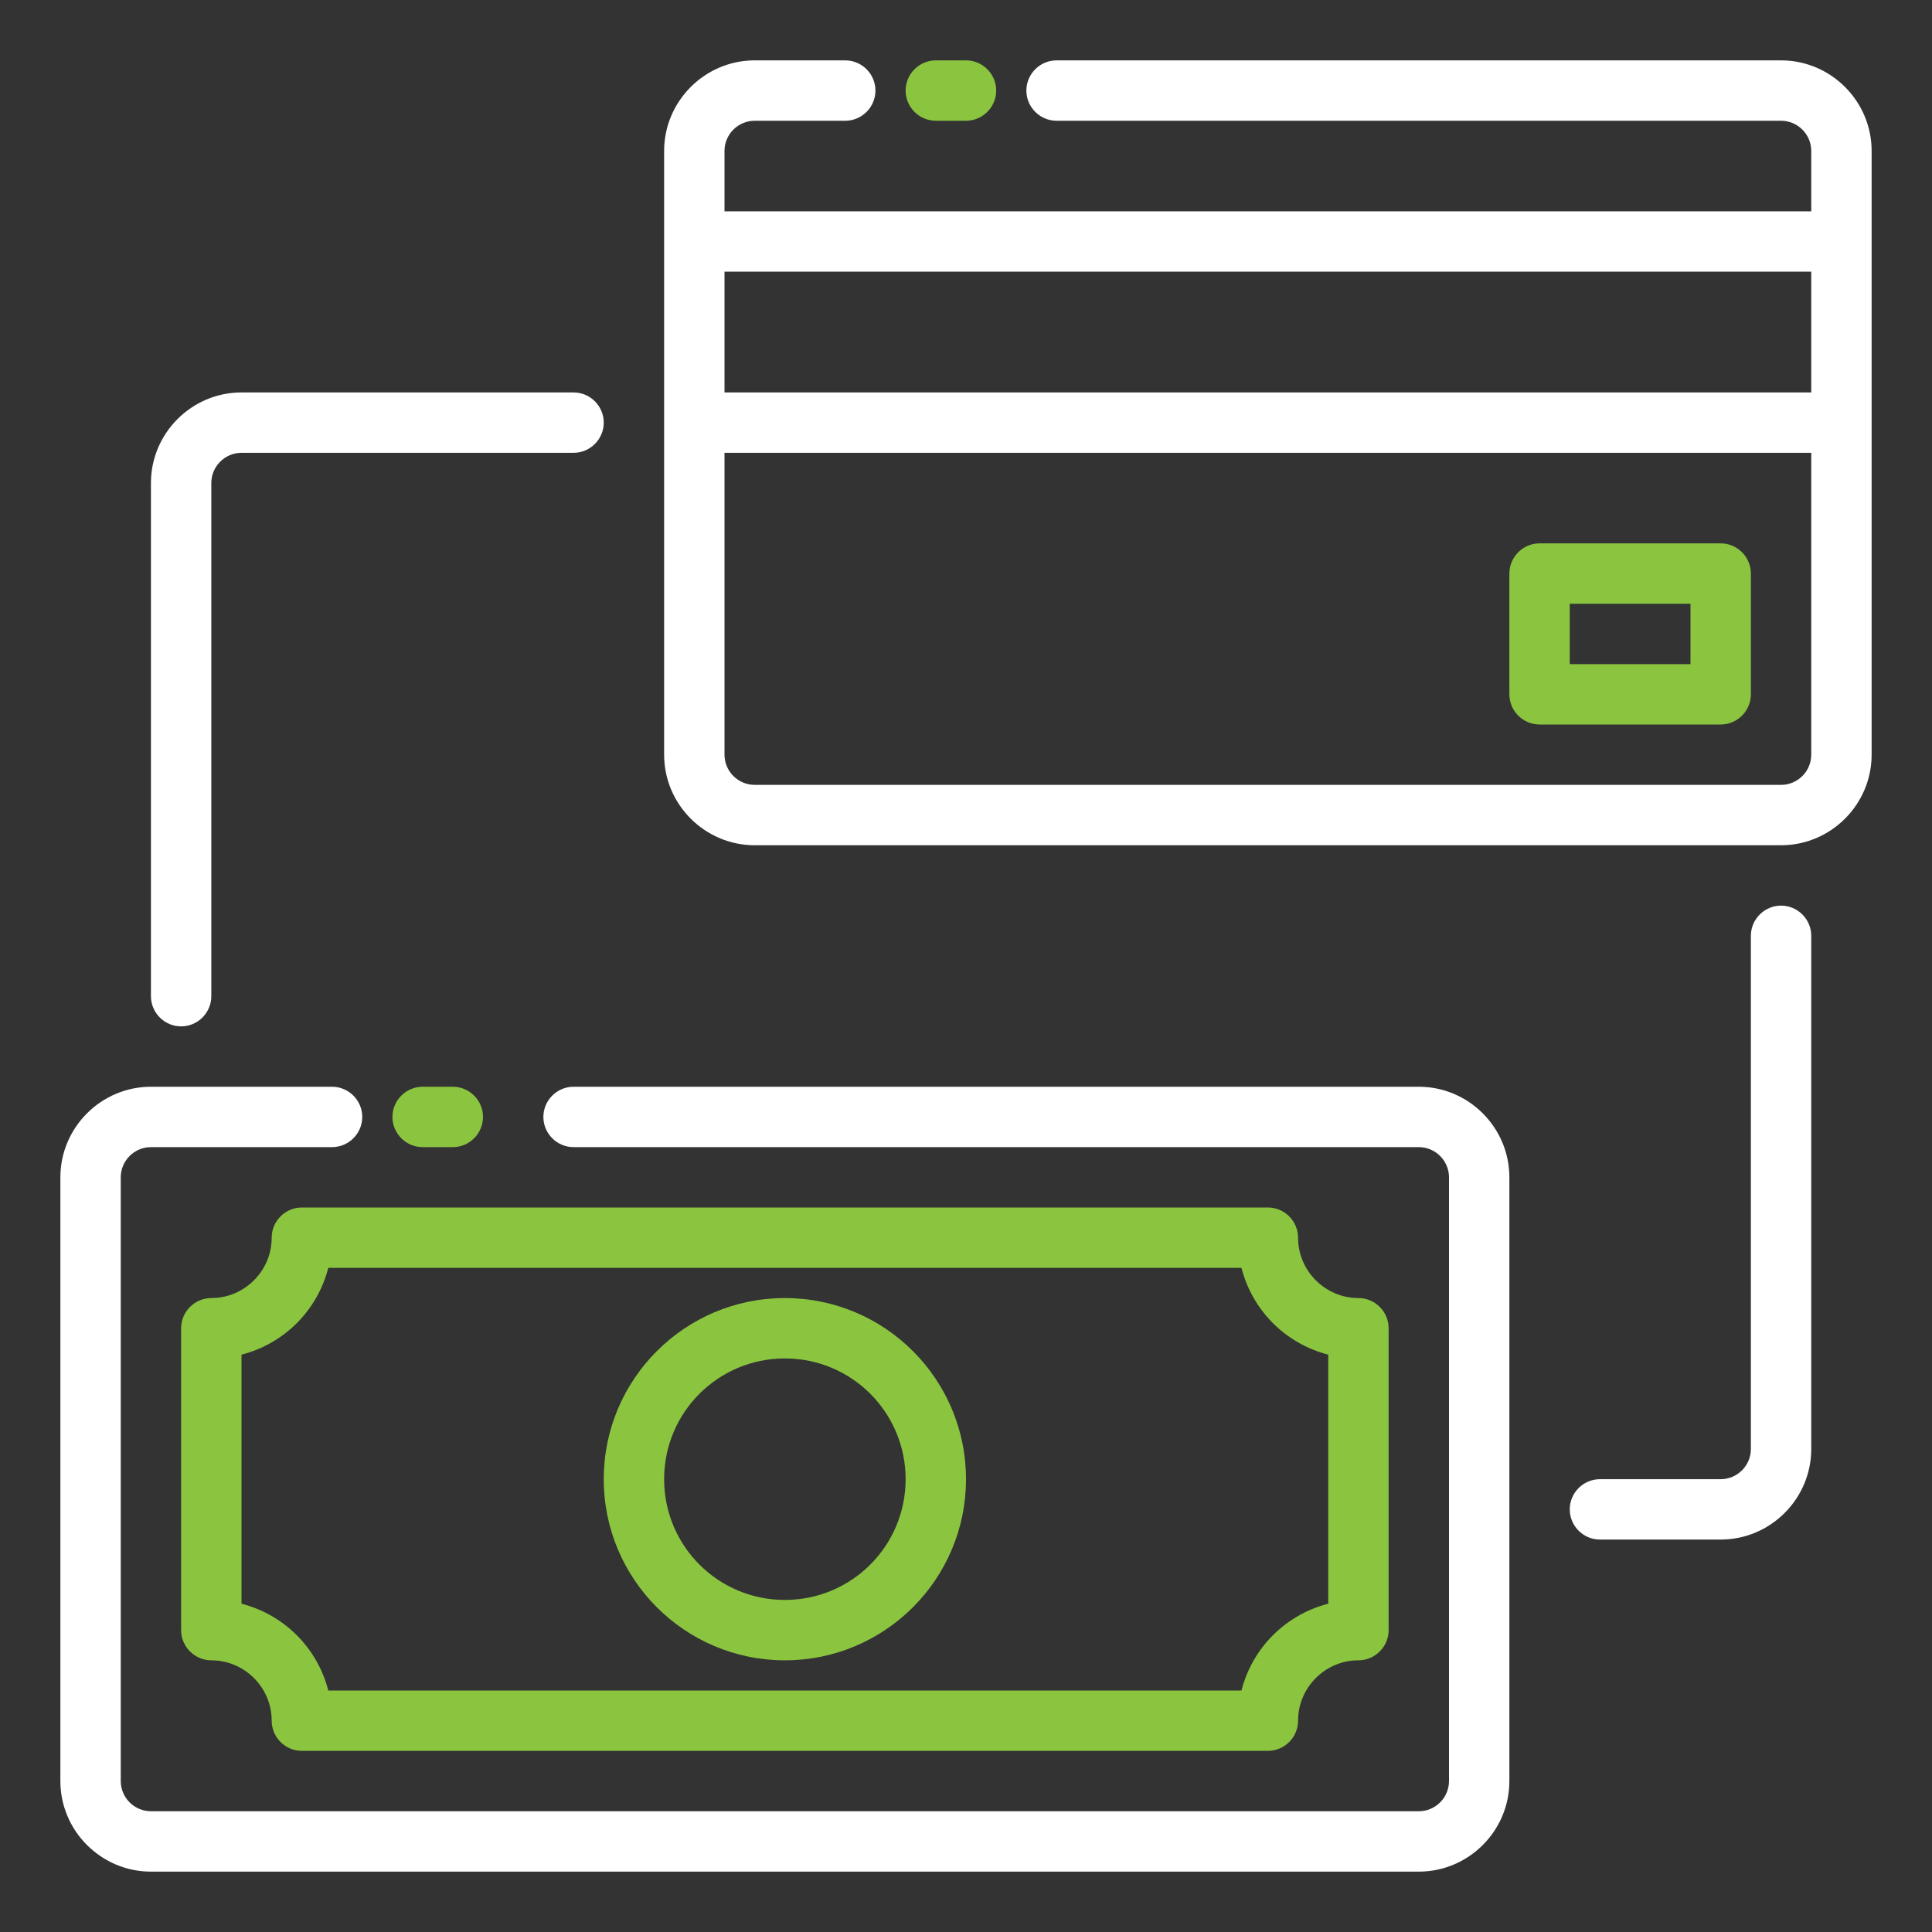
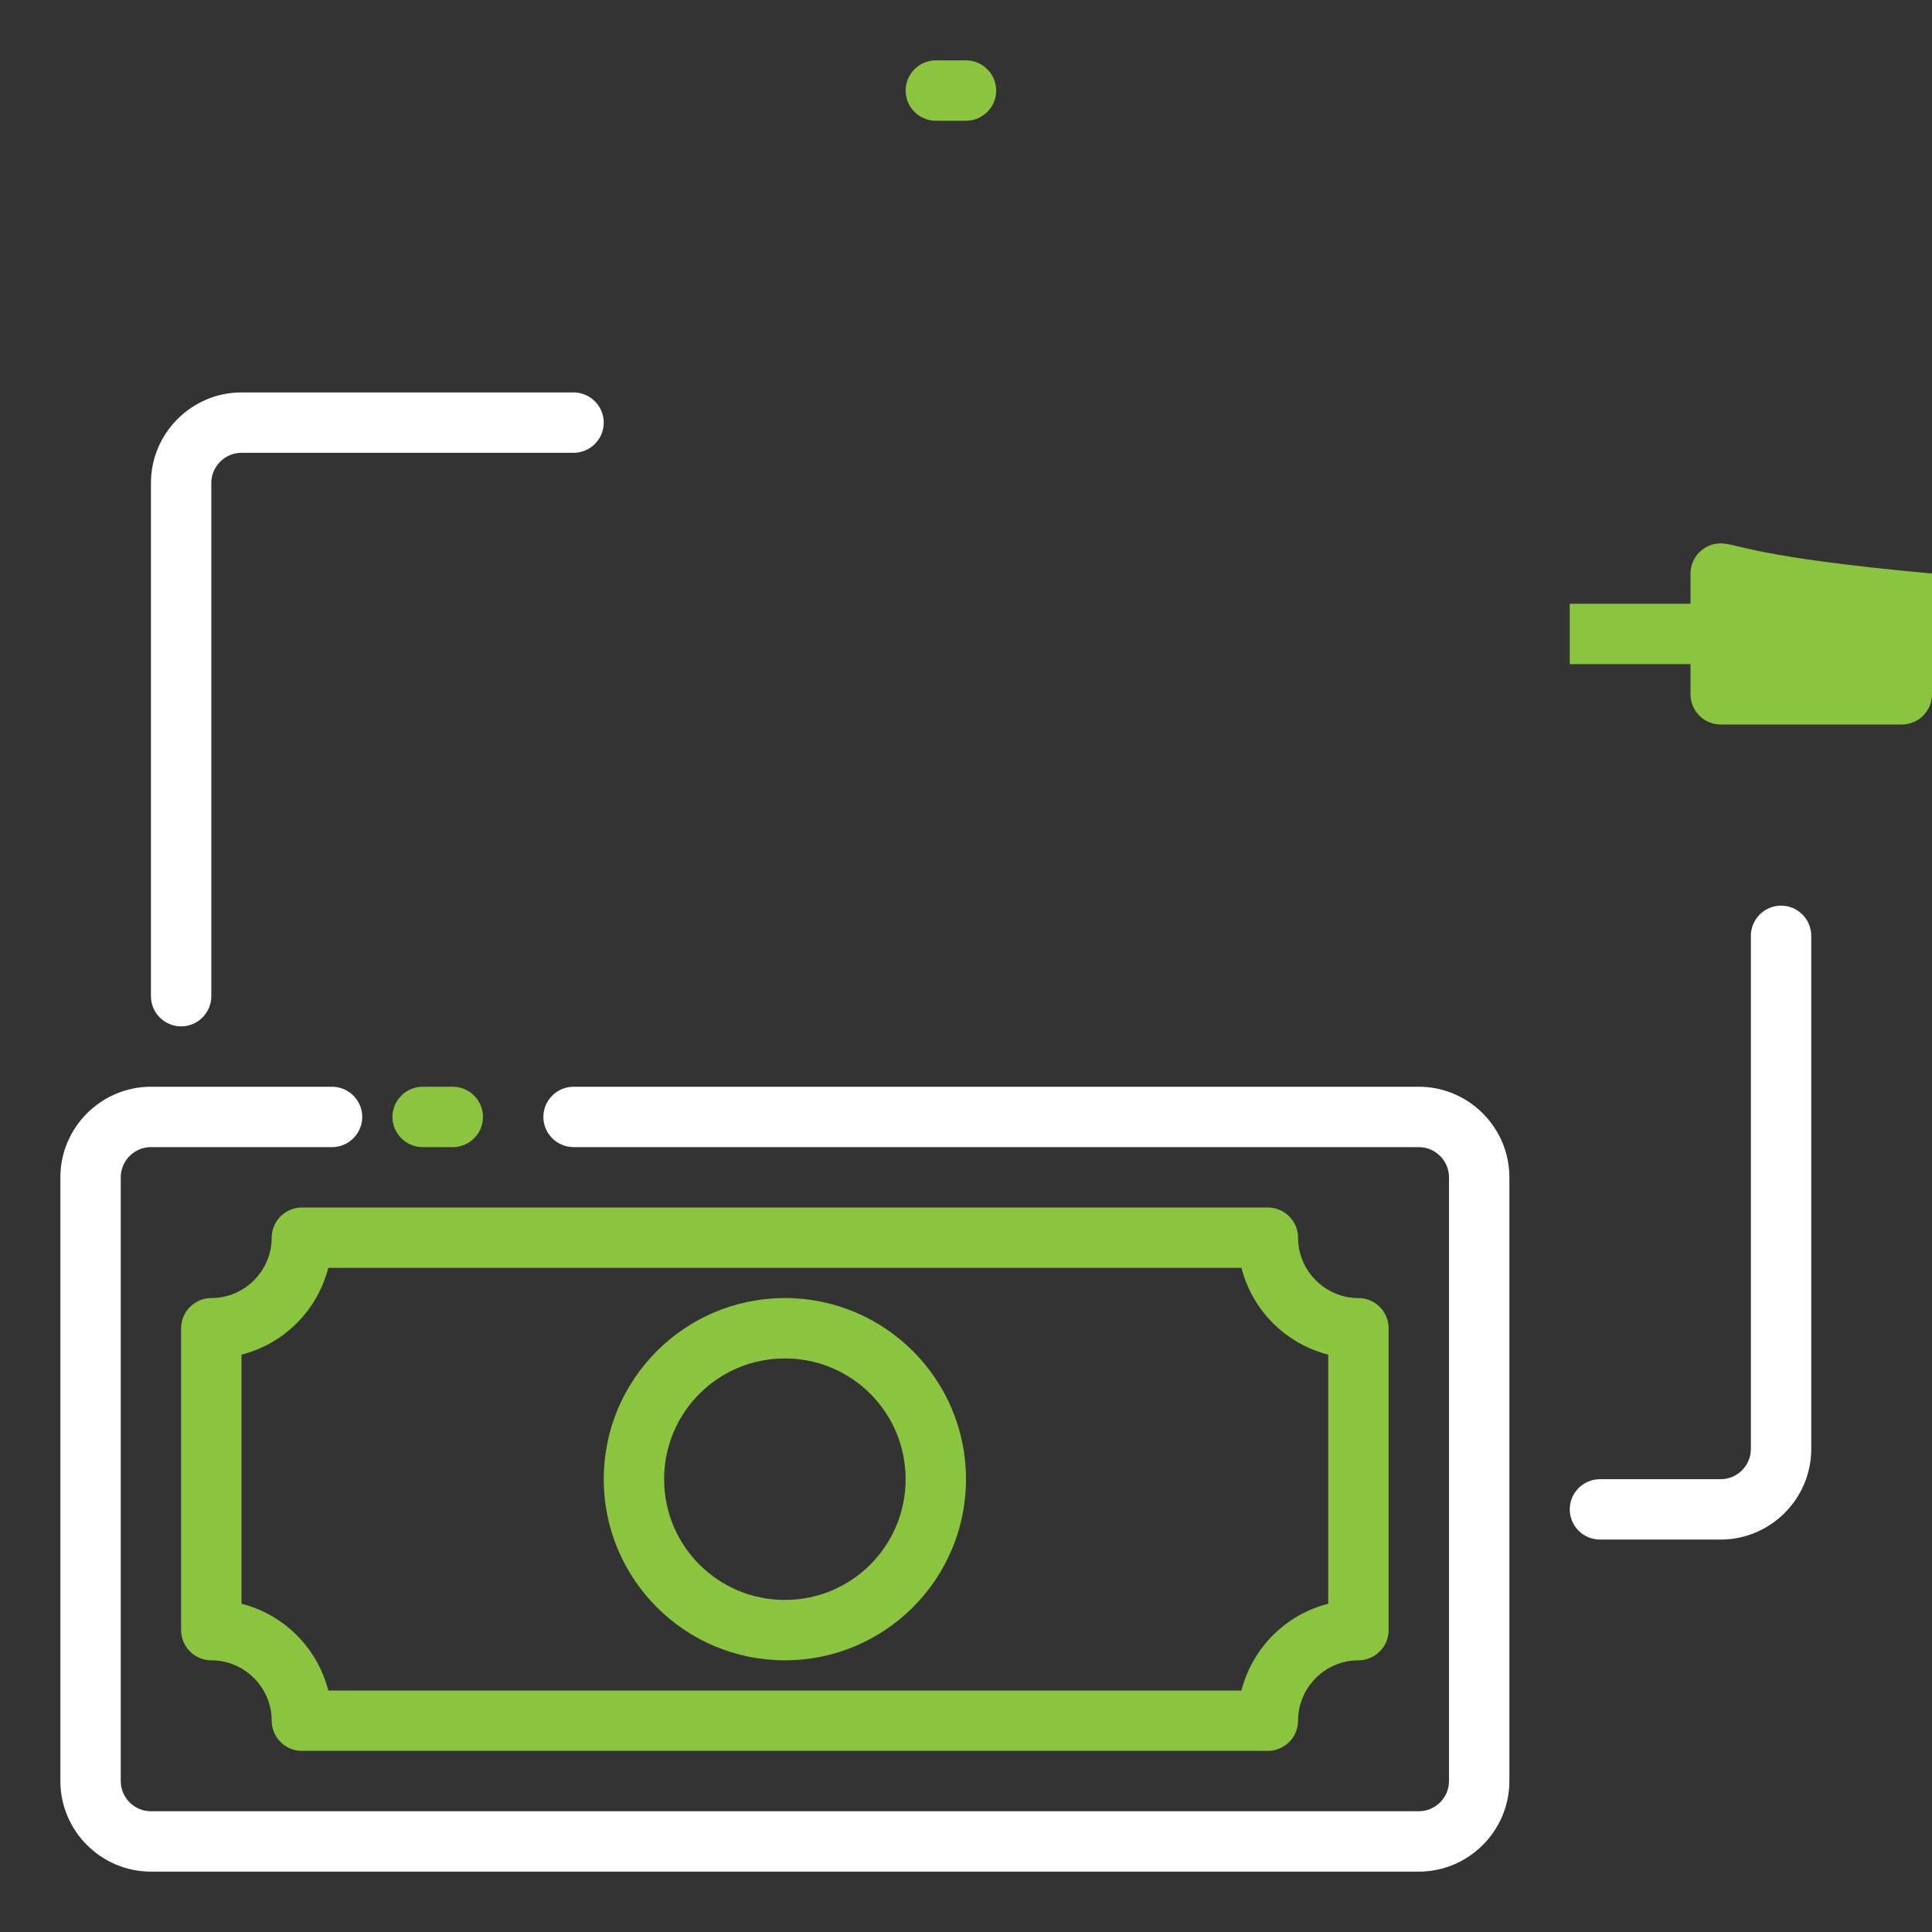
<svg xmlns="http://www.w3.org/2000/svg" id="Layer_1" x="0px" y="0px" viewBox="0 0 512 512" style="enable-background:new 0 0 512 512;" xml:space="preserve">
  <rect x="0" y="0" width="512" height="512" fill="#333333" stroke="none" />
  <style type="text/css">	.st0{fill:#FFFFFF;}	.st1{fill:#8BC540;}</style>
  <g id="outline">
-     <path class="st0" d="M472,16H280c-4.4,0-8,3.6-8,8s3.6,8,8,8h192c4.4,0,8,3.6,8,8v16H192V40c0-4.4,3.6-8,8-8h24c4.4,0,8-3.6,8-8  s-3.6-8-8-8h-24c-13.2,0-24,10.8-24,24v160c0,13.2,10.8,24,24,24h272c13.2,0,24-10.8,24-24V40C496,26.8,485.2,16,472,16z M480,72  v32H192V72H480z M472,208H200c-4.4,0-8-3.6-8-8v-80h288v80C480,204.4,476.4,208,472,208z" />
    <path class="st1" d="M248,32h8c4.4,0,8-3.6,8-8s-3.6-8-8-8h-8c-4.4,0-8,3.6-8,8S243.6,32,248,32z" />
    <path class="st0" d="M376,288H152c-4.4,0-8,3.6-8,8s3.6,8,8,8h224c4.4,0,8,3.6,8,8v160c0,4.4-3.6,8-8,8H40c-4.4,0-8-3.6-8-8V312  c0-4.4,3.6-8,8-8h48c4.4,0,8-3.6,8-8s-3.6-8-8-8H40c-13.2,0-24,10.8-24,24v160c0,13.2,10.8,24,24,24h336c13.2,0,24-10.8,24-24V312  C400,298.8,389.2,288,376,288z" />
    <path class="st1" d="M120,288h-8c-4.4,0-8,3.6-8,8s3.6,8,8,8h8c4.4,0,8-3.6,8-8S124.4,288,120,288z" />
    <path class="st0" d="M48,272c4.4,0,8-3.6,8-8V128c0-4.4,3.6-8,8-8h88c4.4,0,8-3.6,8-8s-3.6-8-8-8H64c-13.2,0-24,10.8-24,24v136  C40,268.4,43.6,272,48,272z" />
    <path class="st0" d="M472,240c-4.4,0-8,3.6-8,8v136c0,4.4-3.6,8-8,8h-32c-4.4,0-8,3.6-8,8s3.6,8,8,8h32c13.2,0,24-10.8,24-24V248  C480,243.6,476.4,240,472,240z" />
    <path class="st1" d="M72,328c0,8.8-7.2,16-16,16c-4.4,0-8,3.6-8,8v80c0,4.4,3.6,8,8,8c8.8,0,16,7.2,16,16c0,4.4,3.6,8,8,8h256  c4.4,0,8-3.6,8-8c0-8.8,7.2-16,16-16c4.4,0,8-3.6,8-8v-80c0-4.4-3.6-8-8-8c-8.8,0-16-7.2-16-16c0-4.4-3.6-8-8-8H80  C75.6,320,72,323.6,72,328z M329,336c2.9,11.3,11.7,20.1,23,23v66c-11.3,2.9-20.1,11.7-23,23H87c-2.9-11.3-11.7-20.1-23-23v-66  c11.3-2.9,20.1-11.7,23-23H329z" />
    <path class="st1" d="M208,440c26.5,0,48-21.5,48-48s-21.5-48-48-48s-48,21.5-48,48C160,418.5,181.5,440,208,440z M208,360  c17.7,0,32,14.3,32,32s-14.3,32-32,32s-32-14.3-32-32C176,374.3,190.3,360,208,360z" />
-     <path class="st1" d="M456,144h-48c-4.4,0-8,3.6-8,8v32c0,4.4,3.6,8,8,8h48c4.4,0,8-3.6,8-8v-32C464,147.6,460.4,144,456,144z   M448,176h-32v-16h32V176z" />
+     <path class="st1" d="M456,144c-4.4,0-8,3.6-8,8v32c0,4.4,3.6,8,8,8h48c4.4,0,8-3.6,8-8v-32C464,147.6,460.4,144,456,144z   M448,176h-32v-16h32V176z" />
  </g>
</svg>